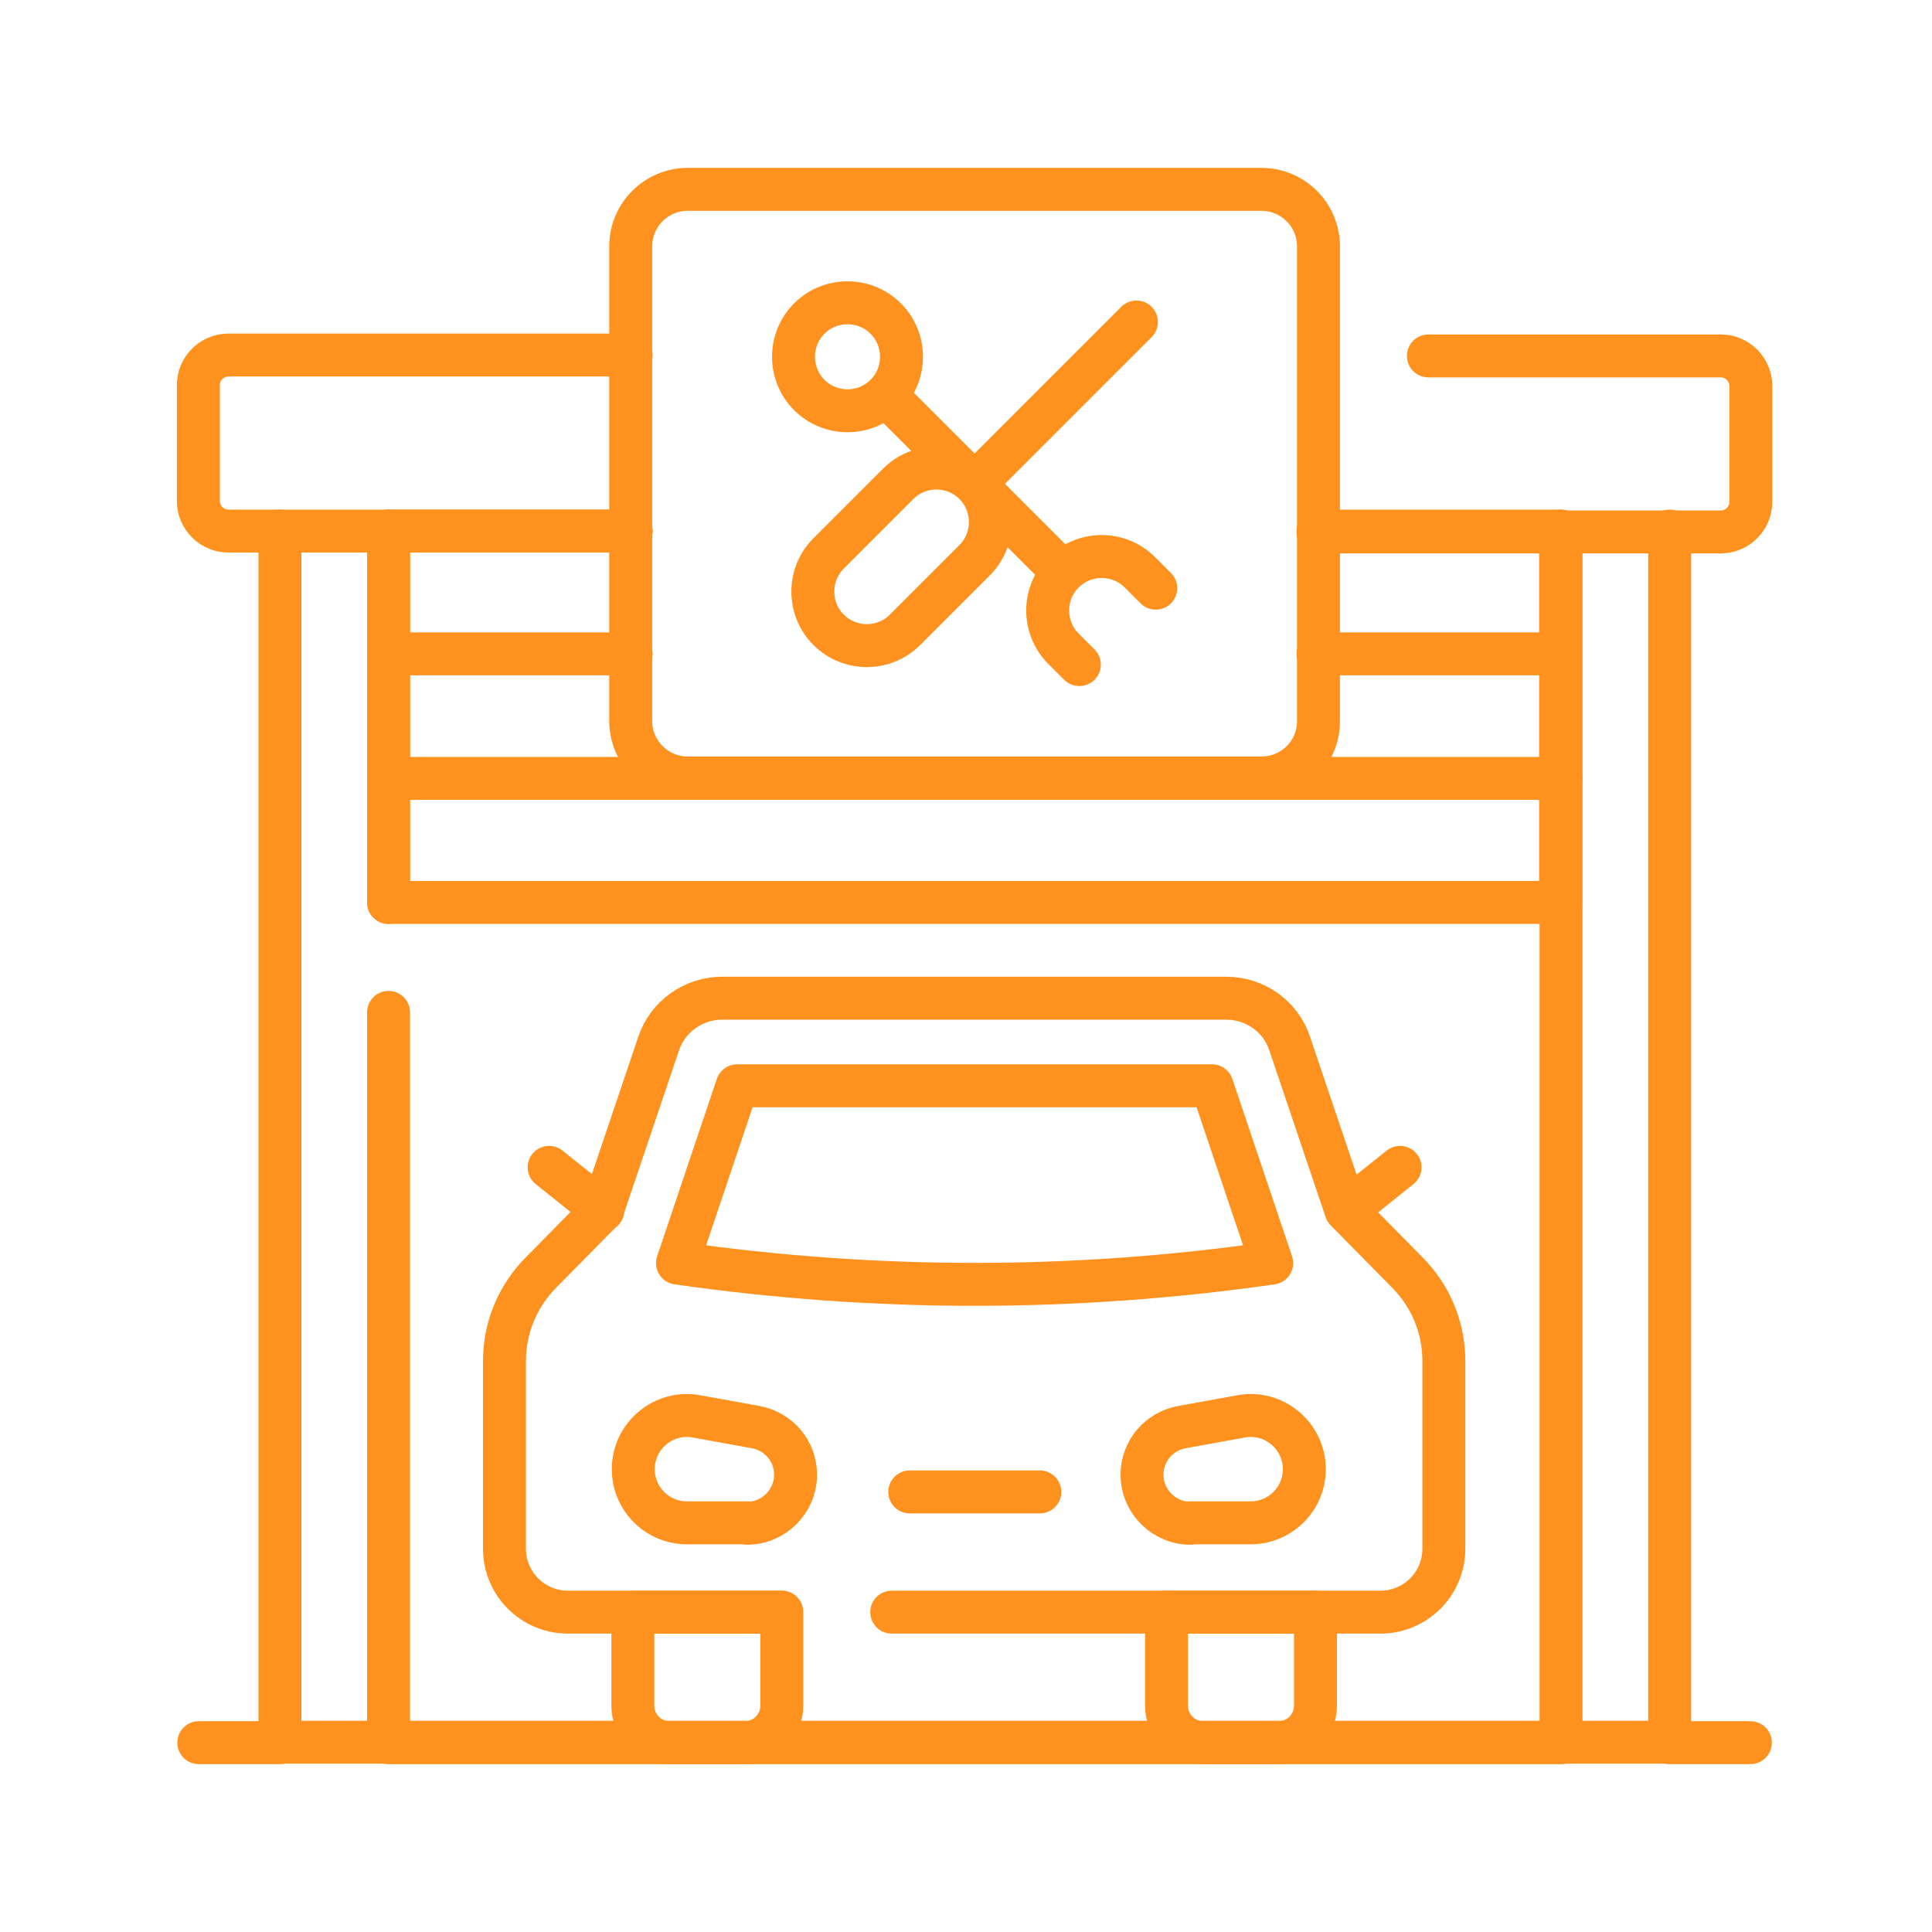
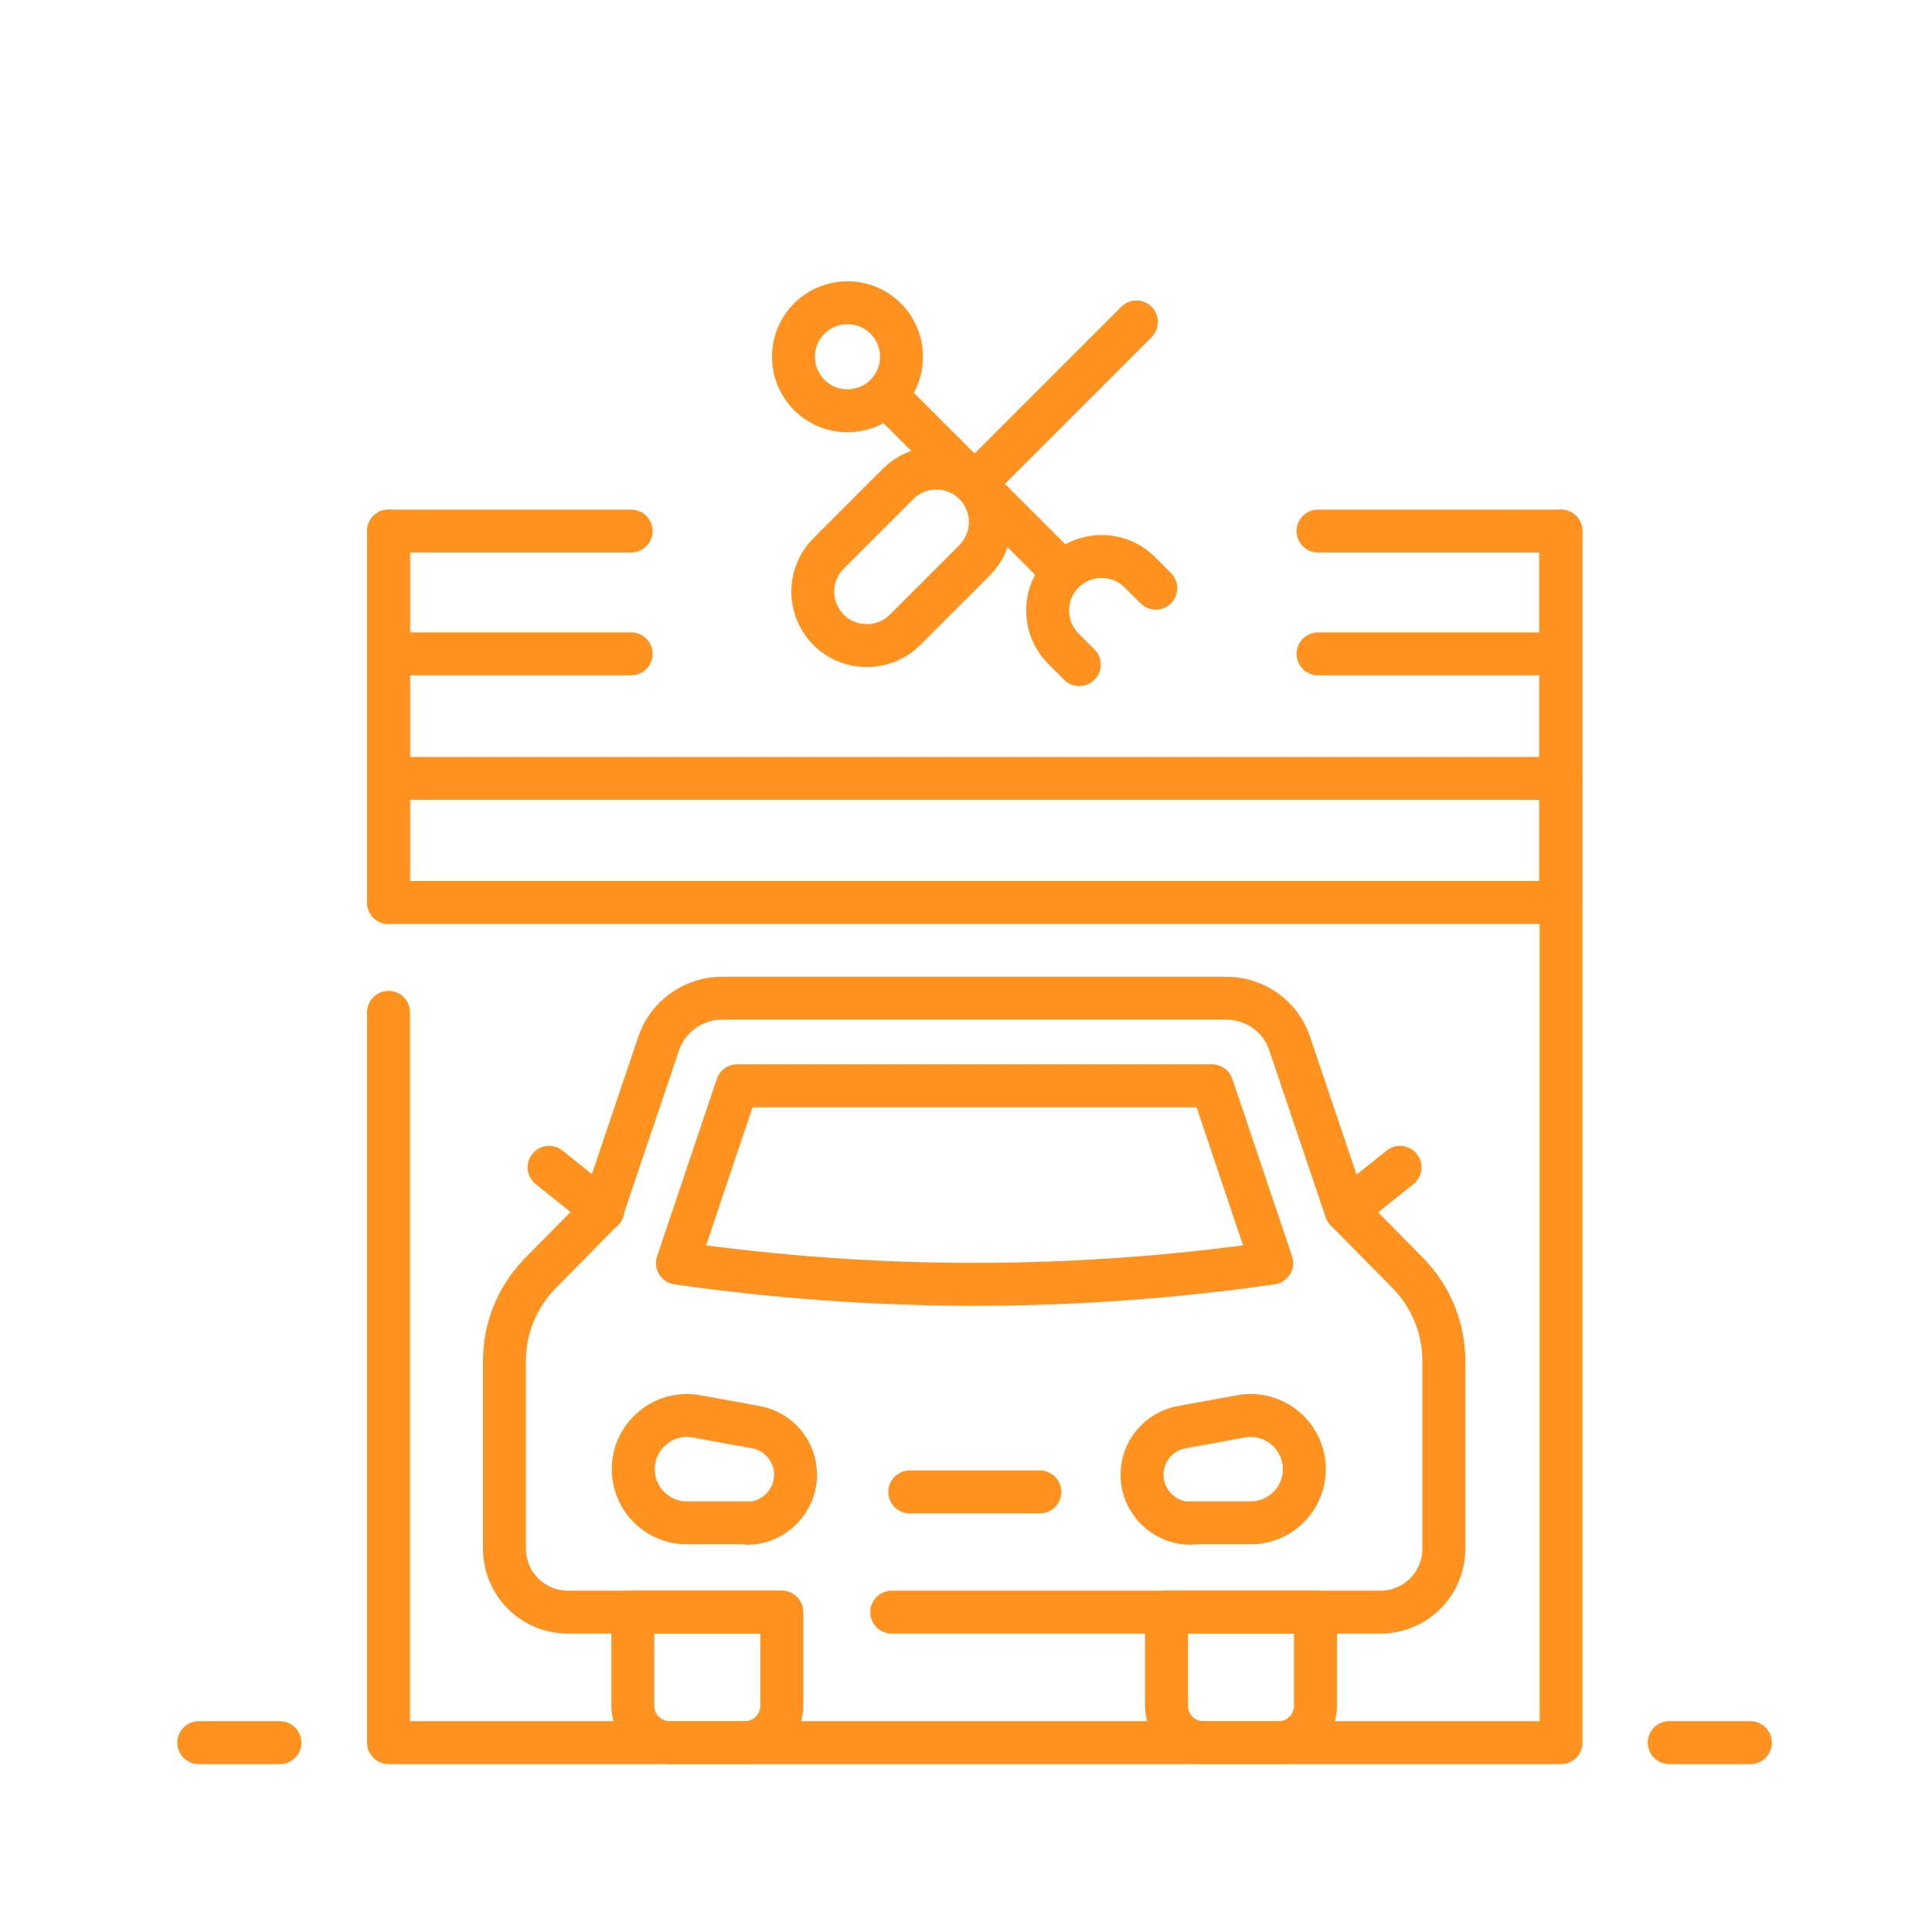
<svg xmlns="http://www.w3.org/2000/svg" id="Layer_1" version="1.1" viewBox="0 0 45 45">
  <defs>
    <style>
      .st0, .st1 {
        fill: none;
        stroke: #ff921e;
        stroke-linecap: round;
        stroke-linejoin: round;
      }

      .st2, .st3, .st4 {
        fill: #ff921e;
      }

      .st3 {
        fill-rule: evenodd;
      }

      .st5, .st1, .st4 {
        display: none;
      }
    </style>
  </defs>
  <path class="st4" d="M37.75,7.86h-.94v-2.86c0-1.14-.93-2.07-2.07-2.07H9.54c-1.14,0-2.07.93-2.07,2.07v.27h-1.71c-.32,0-.57.26-.57.57h0v5.18c0,.32.26.57.57.57h1.71v.27c0,1.14.93,2.07,2.07,2.07h3.77v2.86c0,1.25,1.02,2.27,2.27,2.27s2.27-1.02,2.27-2.27v-2.86h8.91c.32,0,.57-.26.57-.57s-.26-.57-.57-.57h-8.91v-4.75c0-.62.5-1.12,1.12-1.12s1.12.5,1.12,1.12v1.29c0,1.25,1.02,2.27,2.27,2.27s2.27-1.02,2.27-2.27v-5.25h10.12c.51,0,.92.41.92.92v6.87c0,.51-.41.92-.92.92h-5.69c-.32,0-.57.26-.57.57s.26.57.57.57h5.69c1.14,0,2.07-.93,2.07-2.07v-2.86h.94c.51,0,.92.41.92.92v4.42c0,.45-.32.83-.76.91l-13.96,2.44c-.99.17-1.72,1.03-1.71,2.04v2h-1.63c-.32,0-.57.26-.57.57h0v2.16h-.12c-.32,0-.57.26-.57.57h0v13.54c0,1.92,1.56,3.48,3.48,3.48s3.48-1.56,3.48-3.48v-4.51c0-.32-.26-.57-.57-.57s-.57.26-.57.57v4.51c0,1.28-1.04,2.33-2.33,2.33s-2.33-1.04-2.33-2.33v-12.97h4.66v6.15c0,.32.26.57.57.57s.57-.26.57-.57v-6.73c0-.32-.26-.57-.57-.57h-.12v-2.16c0-.32-.26-.57-.57-.57h-1.63v-2c0-.45.32-.83.76-.91l13.96-2.44c.99-.17,1.72-1.03,1.71-2.04v-4.42c0-1.14-.93-2.07-2.07-2.07h0l-.04.02ZM6.32,10.45v-4.03h1.14v4.03h-1.14ZM23.47,9.33c0,.62-.5,1.12-1.12,1.12s-1.12-.5-1.12-1.12v-1.29c0-1.25-1.02-2.27-2.27-2.27s-2.27,1.02-2.27,2.27v8.76c0,.62-.5,1.12-1.12,1.12s-1.12-.5-1.12-1.12v-7.22c0-.32-.26-.57-.57-.57s-.57.26-.57.57v3.21h-3.76c-.51,0-.92-.41-.92-.92v-6.87c0-.51.41-.92.92-.92h3.77v3.21c0,.32.26.57.57.57s.57-.26.57-.57v-3.21h9.02v5.25h0ZM24.44,24.48h-3.26v-1.58h3.26v1.58Z" />
  <g class="st5">
    <path class="st3" d="M5.39,39.41h-2.91c-.23,0-.41.19-.41.41v1.54c0,.23.19.41.41.41h32.09c.23,0,.41-.19.41-.41v-1.54c0-.23-.19-.41-.41-.41h-2.91v-1.79c4.9,2.55,11.21-1.33,11.08-6.9.14-5.57-6.18-9.45-11.08-6.9V5.38c0-1.06-.86-1.92-1.92-1.92H7.31c-1.06,0-1.92.86-1.92,1.92v34.03ZM5.8,40.24h-2.91v.71h31.26v-.71H5.8ZM29.87,36.4v3.01h.95v-2.27c-.34-.22-.66-.47-.95-.74ZM30.82,24.29V5.38c0-.6-.49-1.09-1.09-1.09H7.31c-.6,0-1.09.49-1.09,1.09v34.03h.95V6.95c0-.94.77-1.71,1.71-1.71h19.27c.94,0,1.71.77,1.71,1.71v18.08c.3-.27.62-.52.95-.74h0ZM27.35,25.22h-8.42v14.19h10.1v-3.89c-1.81-2.14-2.22-5.65-.9-8.18-.34,0-.76.04-.78-.41v-1.7ZM8,39.41h10.1v-14.19h-10.1v14.19ZM35.04,23.86c9.04.23,9.04,13.48,0,13.71-9.04-.23-9.04-13.48,0-13.71ZM33.19,32.83v3.45c0,.23.19.41.42.41h2.87c.23,0,.41-.19.41-.41v-3.45c2.89-1.44,2.83-5.79-.1-7.15-.13-.06-.28-.06-.4.02-.12.08-.2.21-.2.35v3.08h-2.31v-3.08c0-.14-.07-.28-.2-.35s-.27-.08-.4-.02c-2.93,1.36-2.99,5.71-.1,7.16h0ZM34.02,33.15v2.71h2.04v-2.71c-.65.17-1.4.17-2.04,0ZM24.88,32.42l-2.62,2.62c-.38.38.2.97.59.59l2.62-2.62c.38-.38-.2-.97-.59-.59ZM13.6,32.19l-2.62,2.62c-.38.38.2.97.59.59l2.62-2.62c.38-.39-.2-.97-.59-.59h0ZM25.47,29.34l-2.62,2.62c-.38.38.2.97.59.59l2.62-2.62c.38-.38-.2-.97-.59-.59h0ZM33.05,26.8v2.75c0,.23.19.41.41.41h3.14c.23,0,.41-.19.41-.41v-2.75c2.32,1.8.99,5.69-1.99,5.65-2.97.04-4.3-3.86-1.99-5.65h0ZM14.19,29.11l-2.62,2.62c-.38.38.2.97.59.59l2.62-2.62c.38-.38-.2-.97-.59-.59ZM29.04,21.97h-.85v4.53h.42c.13-.2.28-.4.43-.59v-3.94ZM18.1,6.07h-9.22c-.49,0-.88.39-.88.88v17.44h10.1V6.07ZM18.93,6.07v18.32h8.42v-2.83c0-.23.19-.41.41-.41h1.27V6.95c0-.49-.39-.88-.88-.88h-9.22ZM24.88,16.51l-2.62,2.62c-.38.38.2.97.59.59l2.62-2.62c.38-.38-.2-.97-.59-.59ZM13.6,16.28l-2.62,2.62c-.38.38.2.97.59.59l2.62-2.62c.38-.38-.2-.97-.59-.59ZM25.47,13.44l-2.62,2.62c-.38.38.2.97.59.59l2.62-2.62c.38-.38-.2-.97-.59-.59h0ZM14.19,13.21l-2.62,2.62c-.38.38.2.97.59.59l2.62-2.62c.38-.38-.2-.97-.59-.59Z" />
  </g>
  <g class="st5">
-     <path class="st2" d="M41.73,11.67c0-2.55-1.53-4.85-3.88-5.82-.31-.13-.67.02-.8.33-.03.07-.05.15-.05.24v4.64c0,.48-.39.86-.86.86h-1.44c-.48,0-.86-.39-.86-.86v-4.64c0-.34-.27-.61-.61-.61-.08,0-.16.02-.24.05-3.22,1.34-4.73,5.03-3.39,8.25.61,1.47,1.76,2.66,3.21,3.32v14.04c-2.38,1.44-3.14,4.54-1.7,6.91.55.91,1.38,1.63,2.37,2.04.31.13.67-.02.8-.33.03-.07.05-.15.05-.24v-3.6c0-.29.24-.53.53-.53h1.12c.29,0,.53.24.53.53v3.6c0,.34.27.61.61.61.08,0,.16-.02.24-.05,2.57-1.07,3.78-4.02,2.71-6.58-.41-.98-1.11-1.8-2.02-2.36v-14.06c2.23-1.04,3.67-3.27,3.68-5.74ZM37.15,32.37c1.87.96,2.61,3.26,1.65,5.13-.26.5-.62.94-1.07,1.29v-2.55c0-.97-.79-1.75-1.75-1.75h-1.12c-.97,0-1.76.79-1.76,1.76v2.55c-1.67-1.28-1.99-3.67-.71-5.34.35-.45.79-.82,1.3-1.08.21-.1.33-.32.34-.55v-14.82c0-.25-.16-.48-.4-.57-2.63-.98-3.97-3.91-2.98-6.54.38-1.01,1.06-1.87,1.96-2.46v3.62c0,1.15.94,2.09,2.09,2.09h1.44c1.15,0,2.09-.93,2.09-2.09v-3.62c2.34,1.55,2.99,4.7,1.44,7.04-.59.89-1.45,1.58-2.45,1.95-.24.09-.39.32-.39.57v14.83c0,.23.13.44.33.54h0Z" />
-     <path class="st2" d="M15.45,37.84c.14.31.51.44.82.29.04-.02.08-.04.11-.07l2.89-2.22,2.89,2.22c.27.21.65.16.86-.11.03-.03.05-.07.07-.11l2.7-5.7,3.76,1.13c.32.1.67-.08.77-.4.1-.32-.08-.67-.4-.77,0,0-.01,0-.02,0l-5.97-1.8v-1.93c2.26-2.81,3.58-6.27,3.77-9.87h0c0-4.64-3.75-8.41-8.39-8.42-4.49,0-8.2,3.52-8.4,8.01-.82.42-2.36,1.45-2.19,2.53.18,1.18,1.95,1.2,2.67,1.2.61,2.36,1.71,4.57,3.22,6.49v1.98l-1.7.51-7.5,2.26c-1.66.55-2.65,1.73-2.65,3.14l-.25,3.58c-.02.34.23.63.57.65,0,0,0,0,0,0h.04c.32,0,.59-.25.61-.57l.25-3.63c0-1.28,1.26-1.84,1.79-2.01l6.98-2.1,2.69,5.71ZM15.83,30.51v-.93c.24.2.5.39.77.56l.13.08c.76.49,1.65.76,2.56.78.89-.02,1.76-.28,2.51-.75.04-.03.09-.05.13-.08.27-.17.53-.35.77-.55v.89l-3.43,3.67-3.44-3.66ZM24.59,31.78l-2.29,4.85-2.12-1.63,3.33-3.55,1.09.33ZM19.29,11.32c3.73,0,6.83,2.86,7.15,6.57h-14.31c.32-3.71,3.43-6.56,7.15-6.57h0ZM9.95,20.41c.44-.56,1.01-1,1.66-1.29h12.25c-4.08.9-8.24,1.4-12.42,1.49-.5.04-1.01-.03-1.48-.2ZM12.65,21.79c3.54-.17,10.79-.94,13.75-2.18-.41,2.99-1.64,5.8-3.55,8.14-.81.92-2.08,2.02-3.56,2.02s-2.79-1.13-3.61-2.07c-1.41-1.74-2.44-3.75-3.03-5.91h0ZM15.03,31.45l3.33,3.55-2.12,1.63-2.29-4.85,1.09-.33Z" />
    <path class="st2" d="M20.05,14.04h-.89l.72-1.08c.18-.28.1-.66-.18-.85-.28-.18-.65-.11-.84.17l-1.36,2.03c-.19.28-.11.66.17.85.1.07.22.1.34.1h.89l-.72,1.08c-.19.28-.12.66.16.85s.66.12.85-.16c0,0,0,0,0-.01l1.36-2.03c.19-.28.11-.66-.17-.85-.1-.07-.22-.1-.34-.1h0Z" />
  </g>
  <g>
-     <path class="st0" d="M33.27,8.29h6.81c.38,0,.7.31.7.7v2.7c0,.38-.31.7-.7.7h-9.38M14.7,12.37H5.32c-.38,0-.7-.31-.7-.7v-2.7c0-.38.31-.7.7-.7h9.38" />
-     <path class="st0" d="M6.52,12.37v28.21h32.37V12.37" />
    <path class="st0" d="M9.05,23.58v17.01h27.31V12.37M9.05,12.37v8.65" />
    <path class="st0" d="M30.7,12.37h5.65v8.65H9.05v-8.65h5.65M36.35,15.23h-5.65M14.7,15.23h-5.65M9.05,18.13h27.31" />
-     <path class="st0" d="M29.38,18.12h-13.36c-.73,0-1.33-.59-1.33-1.33V5.74c0-.73.59-1.33,1.33-1.33h13.36c.73,0,1.33.59,1.33,1.33v11.06c0,.73-.59,1.32-1.33,1.32Z" />
    <path class="st0" d="M19.3,14.67h0c-.49-.49-.49-1.29,0-1.78l1.62-1.62c.49-.49,1.29-.49,1.78,0h0c.49.49.49,1.29,0,1.78l-1.62,1.62c-.49.49-1.29.49-1.78,0ZM22.7,11.27l3.77-3.77M25.14,15.48l-.37-.37c-.49-.49-.49-1.29,0-1.78h0c.49-.49,1.29-.49,1.78,0l.37.37M20.63,9.2h0c-.49.49-1.29.49-1.78,0h0c-.49-.49-.49-1.29,0-1.78h0c.49-.49,1.29-.49,1.78,0h0c.49.49.49,1.29,0,1.78ZM20.63,9.2l4.13,4.13M6.52,40.59h-1.89M38.88,40.59h1.89M20.77,37.55h11.38c.82,0,1.48-.66,1.48-1.48v-4.37c0-.77-.3-1.5-.84-2.05l-1.44-1.46-1.31-3.88c-.21-.64-.81-1.06-1.48-1.06h-11.74c-.67,0-1.27.43-1.48,1.06l-1.31,3.88-1.44,1.46c-.54.55-.84,1.28-.84,2.05v4.37c0,.82.66,1.48,1.48,1.48h4.97" />
    <path class="st0" d="M15.78,29.42l1.39-4.13h11.06l1.39,4.13c-4.61.66-9.23.66-13.84,0h0ZM14.75,37.55h3.46v2.18c0,.47-.38.86-.86.86h-1.75c-.47,0-.86-.38-.86-.86v-2.18ZM27.18,37.55h3.46v2.18c0,.47-.38.86-.86.86h-1.75c-.47,0-.86-.38-.86-.86v-2.18h0ZM17.41,35.47h-1.41c-.69,0-1.25-.56-1.25-1.25h0c0-.78.71-1.37,1.47-1.23l1.38.25c.54.1.93.56.93,1.11h0c0,.62-.51,1.13-1.13,1.13h0ZM27.72,35.47h1.41c.69,0,1.25-.56,1.25-1.25h0c0-.78-.71-1.37-1.47-1.23l-1.38.25c-.54.1-.93.56-.93,1.11h0c0,.62.51,1.13,1.13,1.13h0ZM21.19,34.75h3.03M14.04,28.19l-1.25-1M31.36,28.19l1.25-1" />
  </g>
  <line class="st1" x1="1.68" y1="2.56" x2="8.29" y2="2.56" />
</svg>